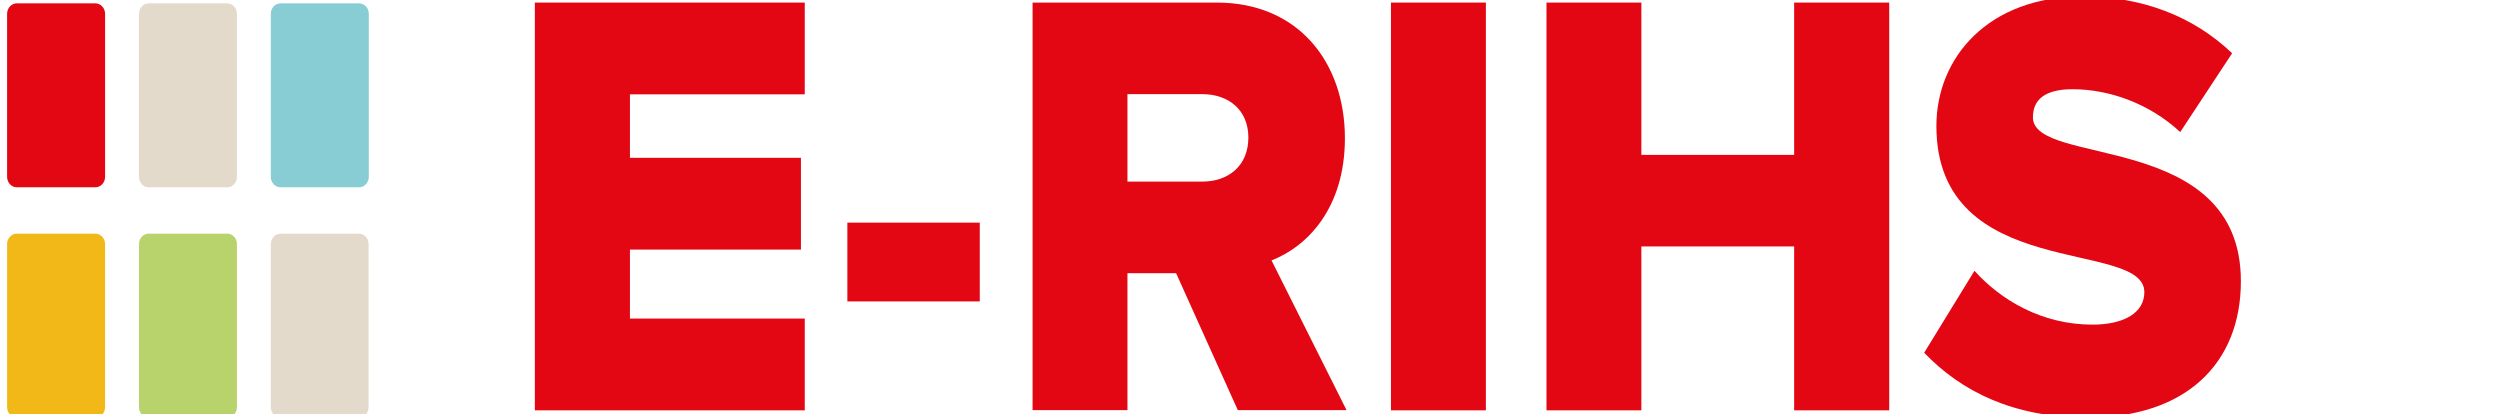
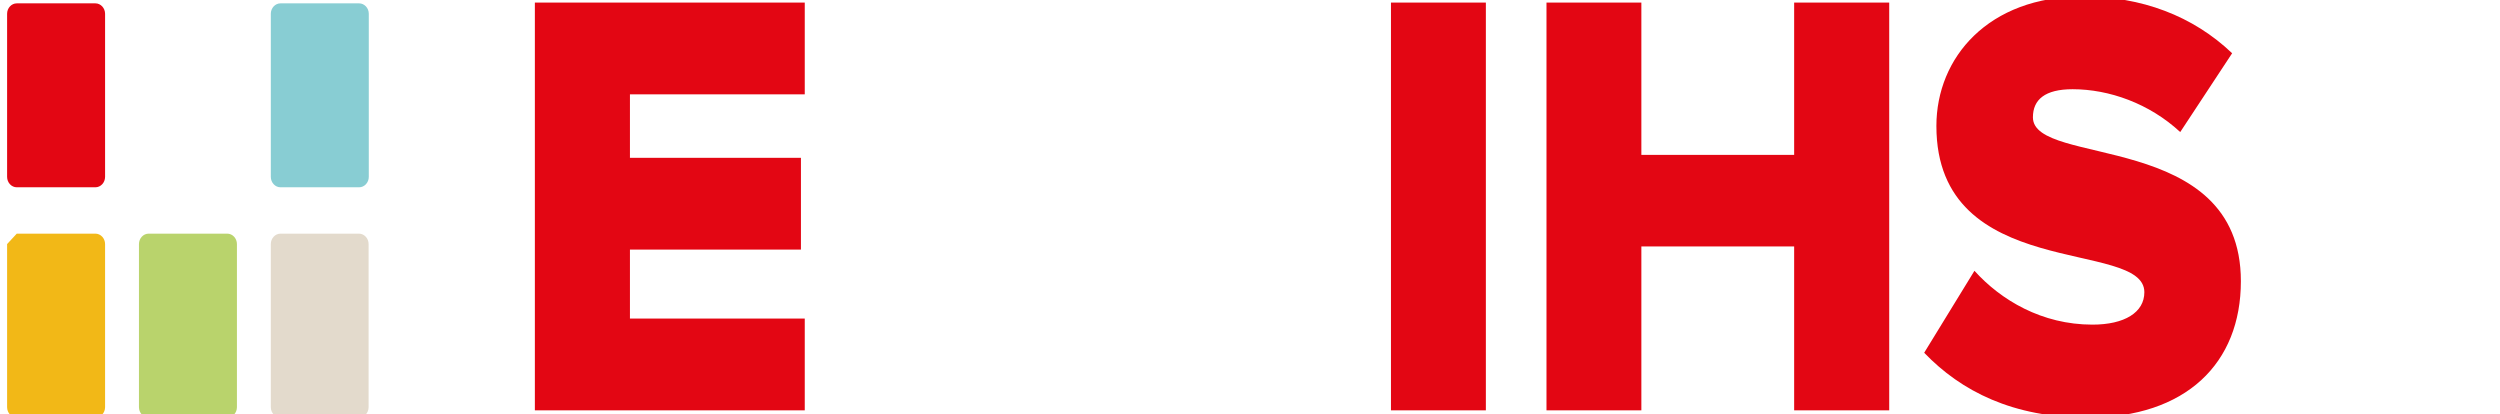
<svg xmlns="http://www.w3.org/2000/svg" width="163" height="27" viewBox="0 0 163 27" fill="none">
  <g clip-path="url(#clip0_3103_1450)">
    <path d="M6.222 0.219H1.093C0.748 0.219 0.463 0.526 0.463 0.898V11.532C0.463 11.904 0.748 12.211 1.093 12.211H6.222C6.566 12.211 6.851 11.904 6.851 11.532V0.898C6.851 0.526 6.566 0.219 6.222 0.219Z" fill="#E30613" />
-     <path d="M1.093 15.234H6.222C6.566 15.234 6.851 15.542 6.851 15.913V26.548C6.851 26.919 6.566 27.227 6.222 27.227H1.093C0.748 27.227 0.463 26.919 0.463 26.548V15.913C0.463 15.542 0.748 15.234 1.093 15.234Z" fill="#F2B817" />
-     <path d="M9.689 0.219H14.819C15.163 0.219 15.448 0.526 15.448 0.898V11.532C15.448 11.904 15.163 12.211 14.819 12.211H9.689C9.345 12.211 9.06 11.904 9.06 11.532V0.898C9.06 0.526 9.345 0.219 9.689 0.219Z" fill="#E3DACC" />
+     <path d="M1.093 15.234H6.222C6.566 15.234 6.851 15.542 6.851 15.913V26.548C6.851 26.919 6.566 27.227 6.222 27.227H1.093C0.748 27.227 0.463 26.919 0.463 26.548V15.913Z" fill="#F2B817" />
    <path d="M14.819 15.234H9.689C9.345 15.234 9.06 15.542 9.06 15.913V26.548C9.06 26.919 9.345 27.227 9.689 27.227H14.819C15.163 27.227 15.448 26.919 15.448 26.548V15.913C15.448 15.542 15.163 15.234 14.819 15.234Z" fill="#B9D36C" />
    <path d="M18.286 0.219H23.416C23.76 0.219 24.045 0.526 24.045 0.898V11.532C24.045 11.904 23.76 12.211 23.416 12.211H18.286C17.942 12.211 17.657 11.904 17.657 11.532V0.898C17.657 0.526 17.942 0.219 18.286 0.219Z" fill="#88CDD3" />
    <path d="M18.286 15.234H23.404C23.748 15.234 24.033 15.542 24.033 15.913V26.548C24.033 26.919 23.748 27.227 23.404 27.227H18.286C17.942 27.227 17.657 26.919 17.657 26.548V15.913C17.657 15.542 17.942 15.234 18.286 15.234Z" fill="#E3DACC" />
    <path d="M34.873 26.754V0.168H52.47V6.151H41.072V10.29H52.221V16.273H41.072V20.77H52.47V26.754H34.873Z" fill="#E30613" />
-     <path d="M63.881 14.516H55.248V19.653H63.881V14.516Z" fill="#E30613" />
-     <path d="M81.394 8.97C81.394 7.138 80.065 6.139 78.402 6.139H73.51V11.84H78.402C80.053 11.84 81.394 10.841 81.394 8.97ZM80.706 26.741L76.681 17.811H73.51V26.741H67.324V0.168H79.34C84.66 0.168 87.688 4.076 87.688 9.009C87.688 13.634 85.17 16.107 82.903 16.978L87.794 26.741H80.706Z" fill="#E30613" />
    <path d="M96.878 0.168H90.691V26.754H96.878V0.168Z" fill="#E30613" />
    <path d="M116.979 26.754V16.068H107.017V26.754H100.831V0.168H107.017V10.098H116.979V0.168H123.177V26.754H116.979Z" fill="#E30613" />
    <path d="M125.457 22.999L128.734 17.656C130.456 19.565 133.127 21.166 136.428 21.166C138.518 21.166 139.812 20.372 139.812 19.052C139.812 15.542 126.253 18.45 126.253 8.213C126.253 3.754 129.637 -0.23 135.787 -0.23C139.634 -0.23 142.983 1.038 145.535 3.472L142.151 8.61C140.133 6.74 137.509 5.817 135.134 5.817C133.329 5.817 132.546 6.496 132.546 7.649C132.546 10.916 146.105 8.444 146.105 18.335C146.105 23.678 142.543 27.227 136.108 27.227C131.251 27.227 127.867 25.51 125.457 22.999Z" fill="#E30613" />
  </g>
  <defs>
    <clipPath id="clip0_3103_1450">
      <rect width="163" height="27" fill="white" />
    </clipPath>
  </defs>
</svg>